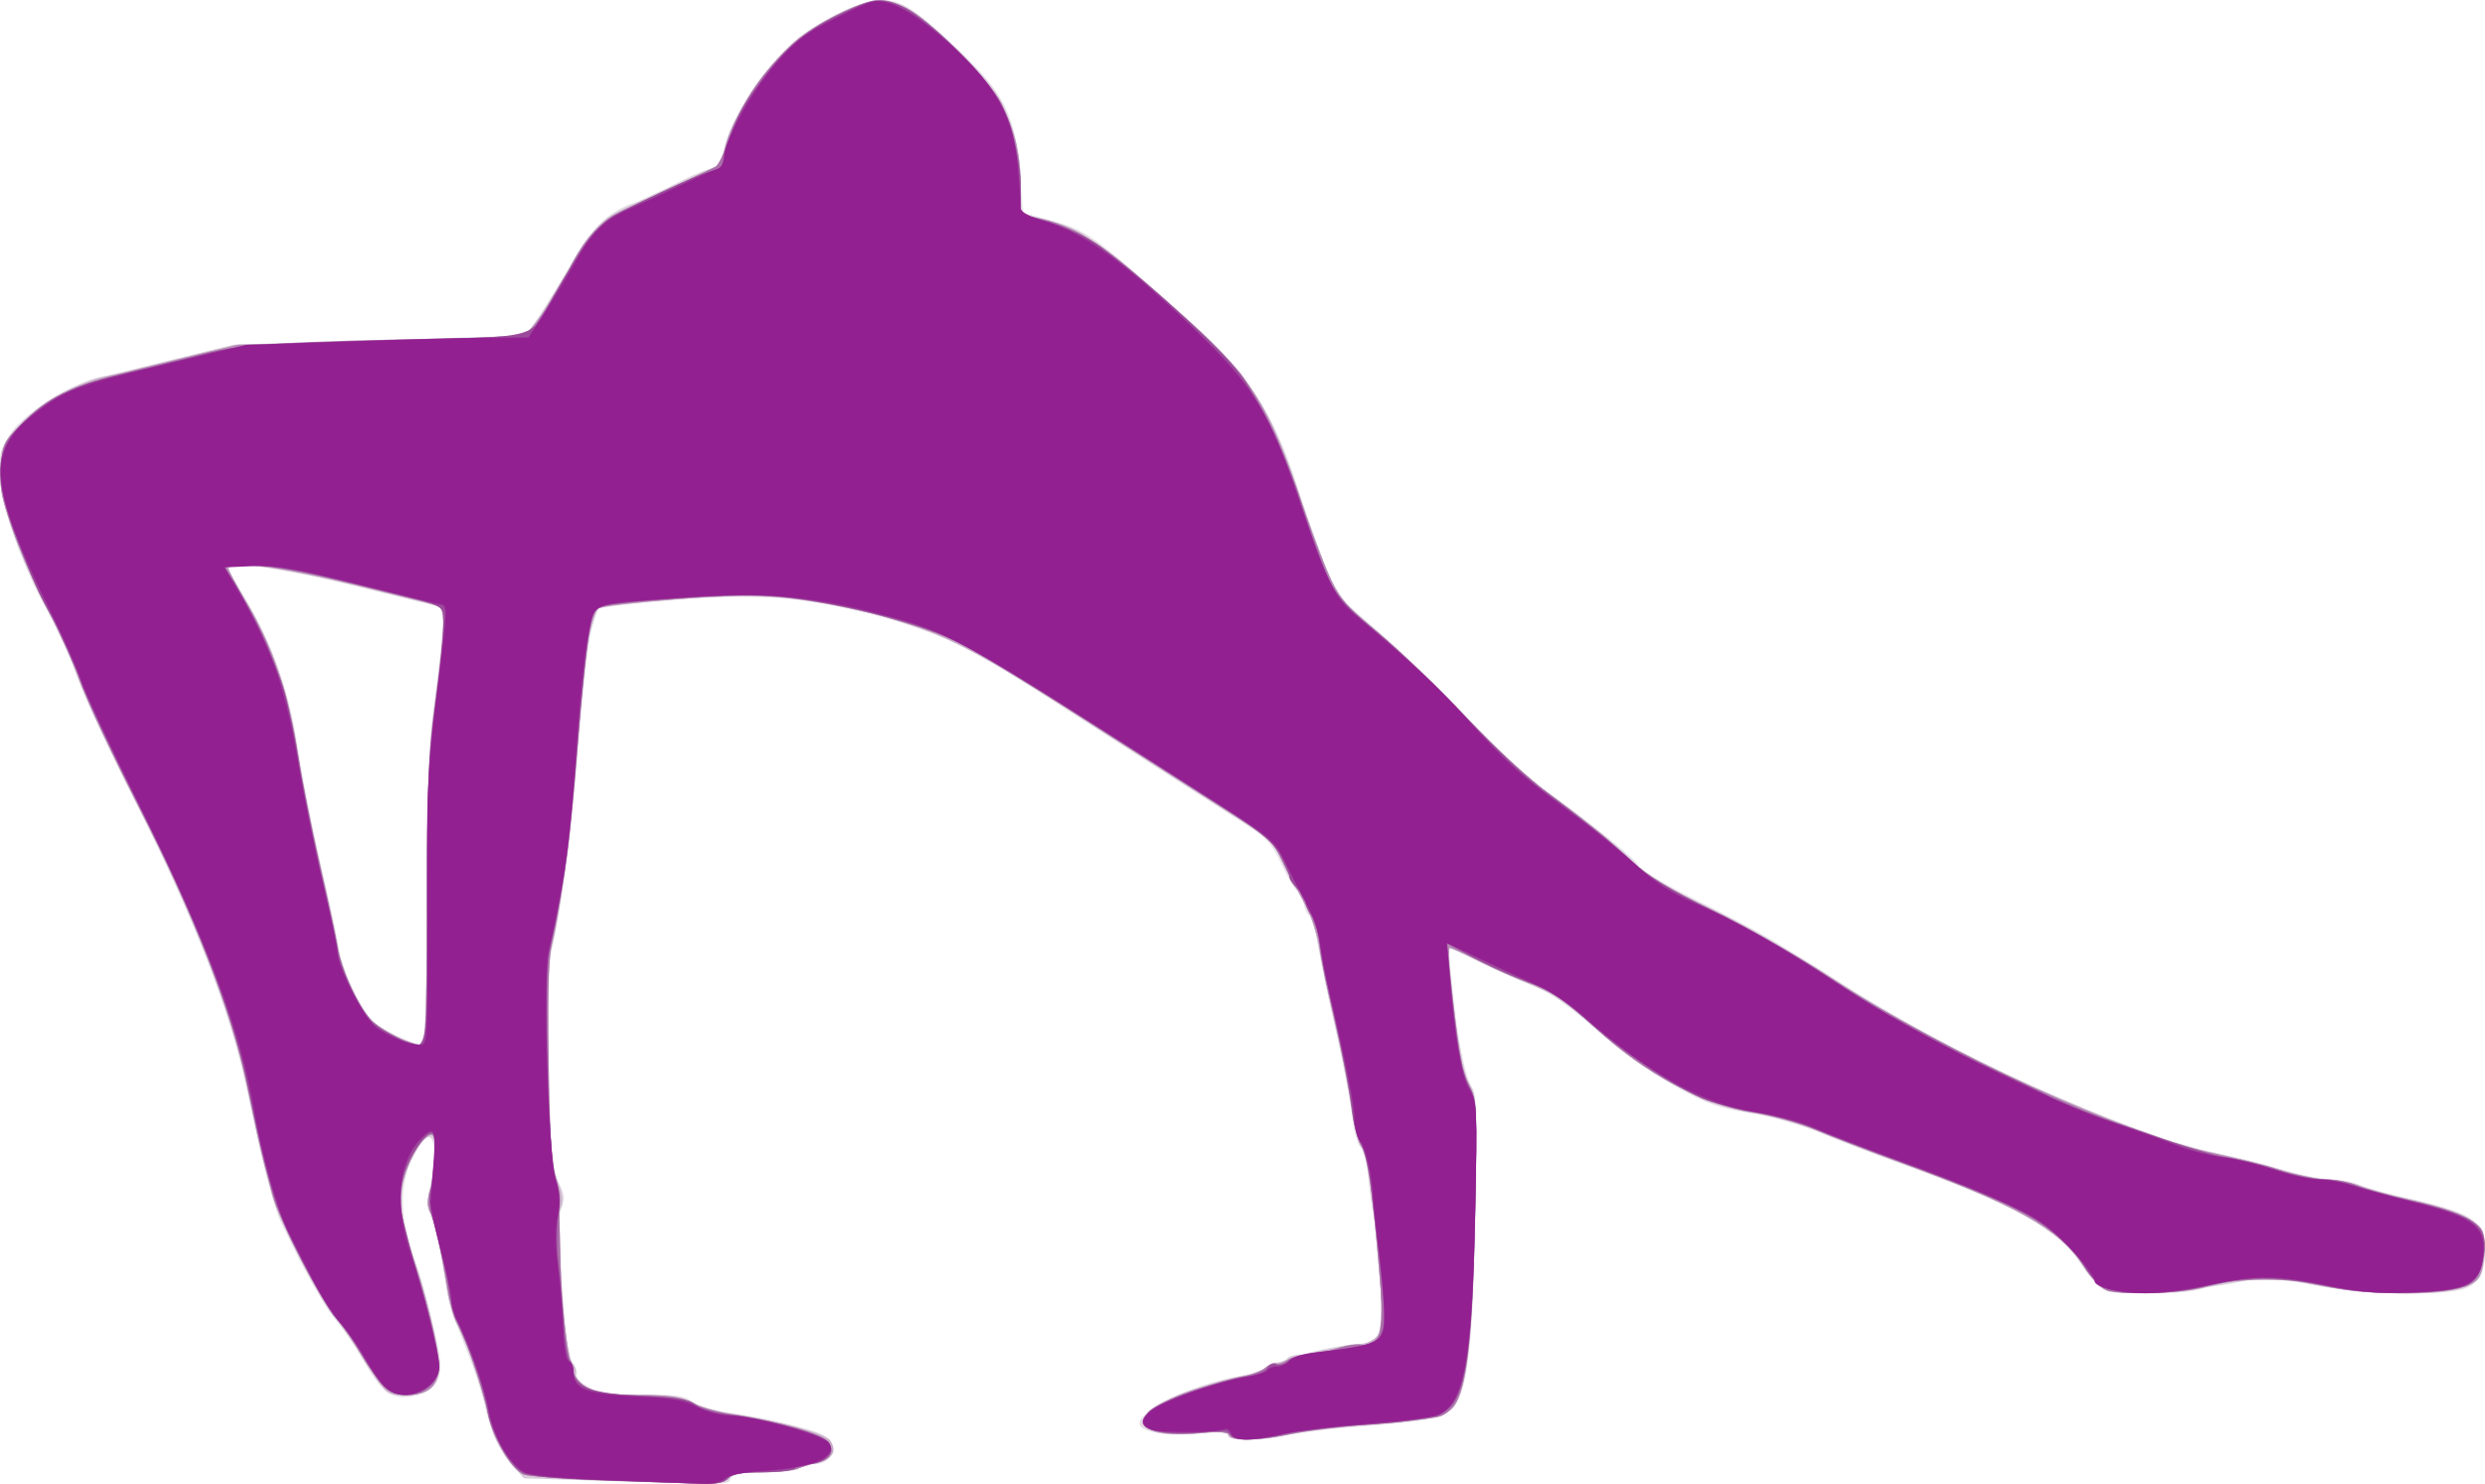
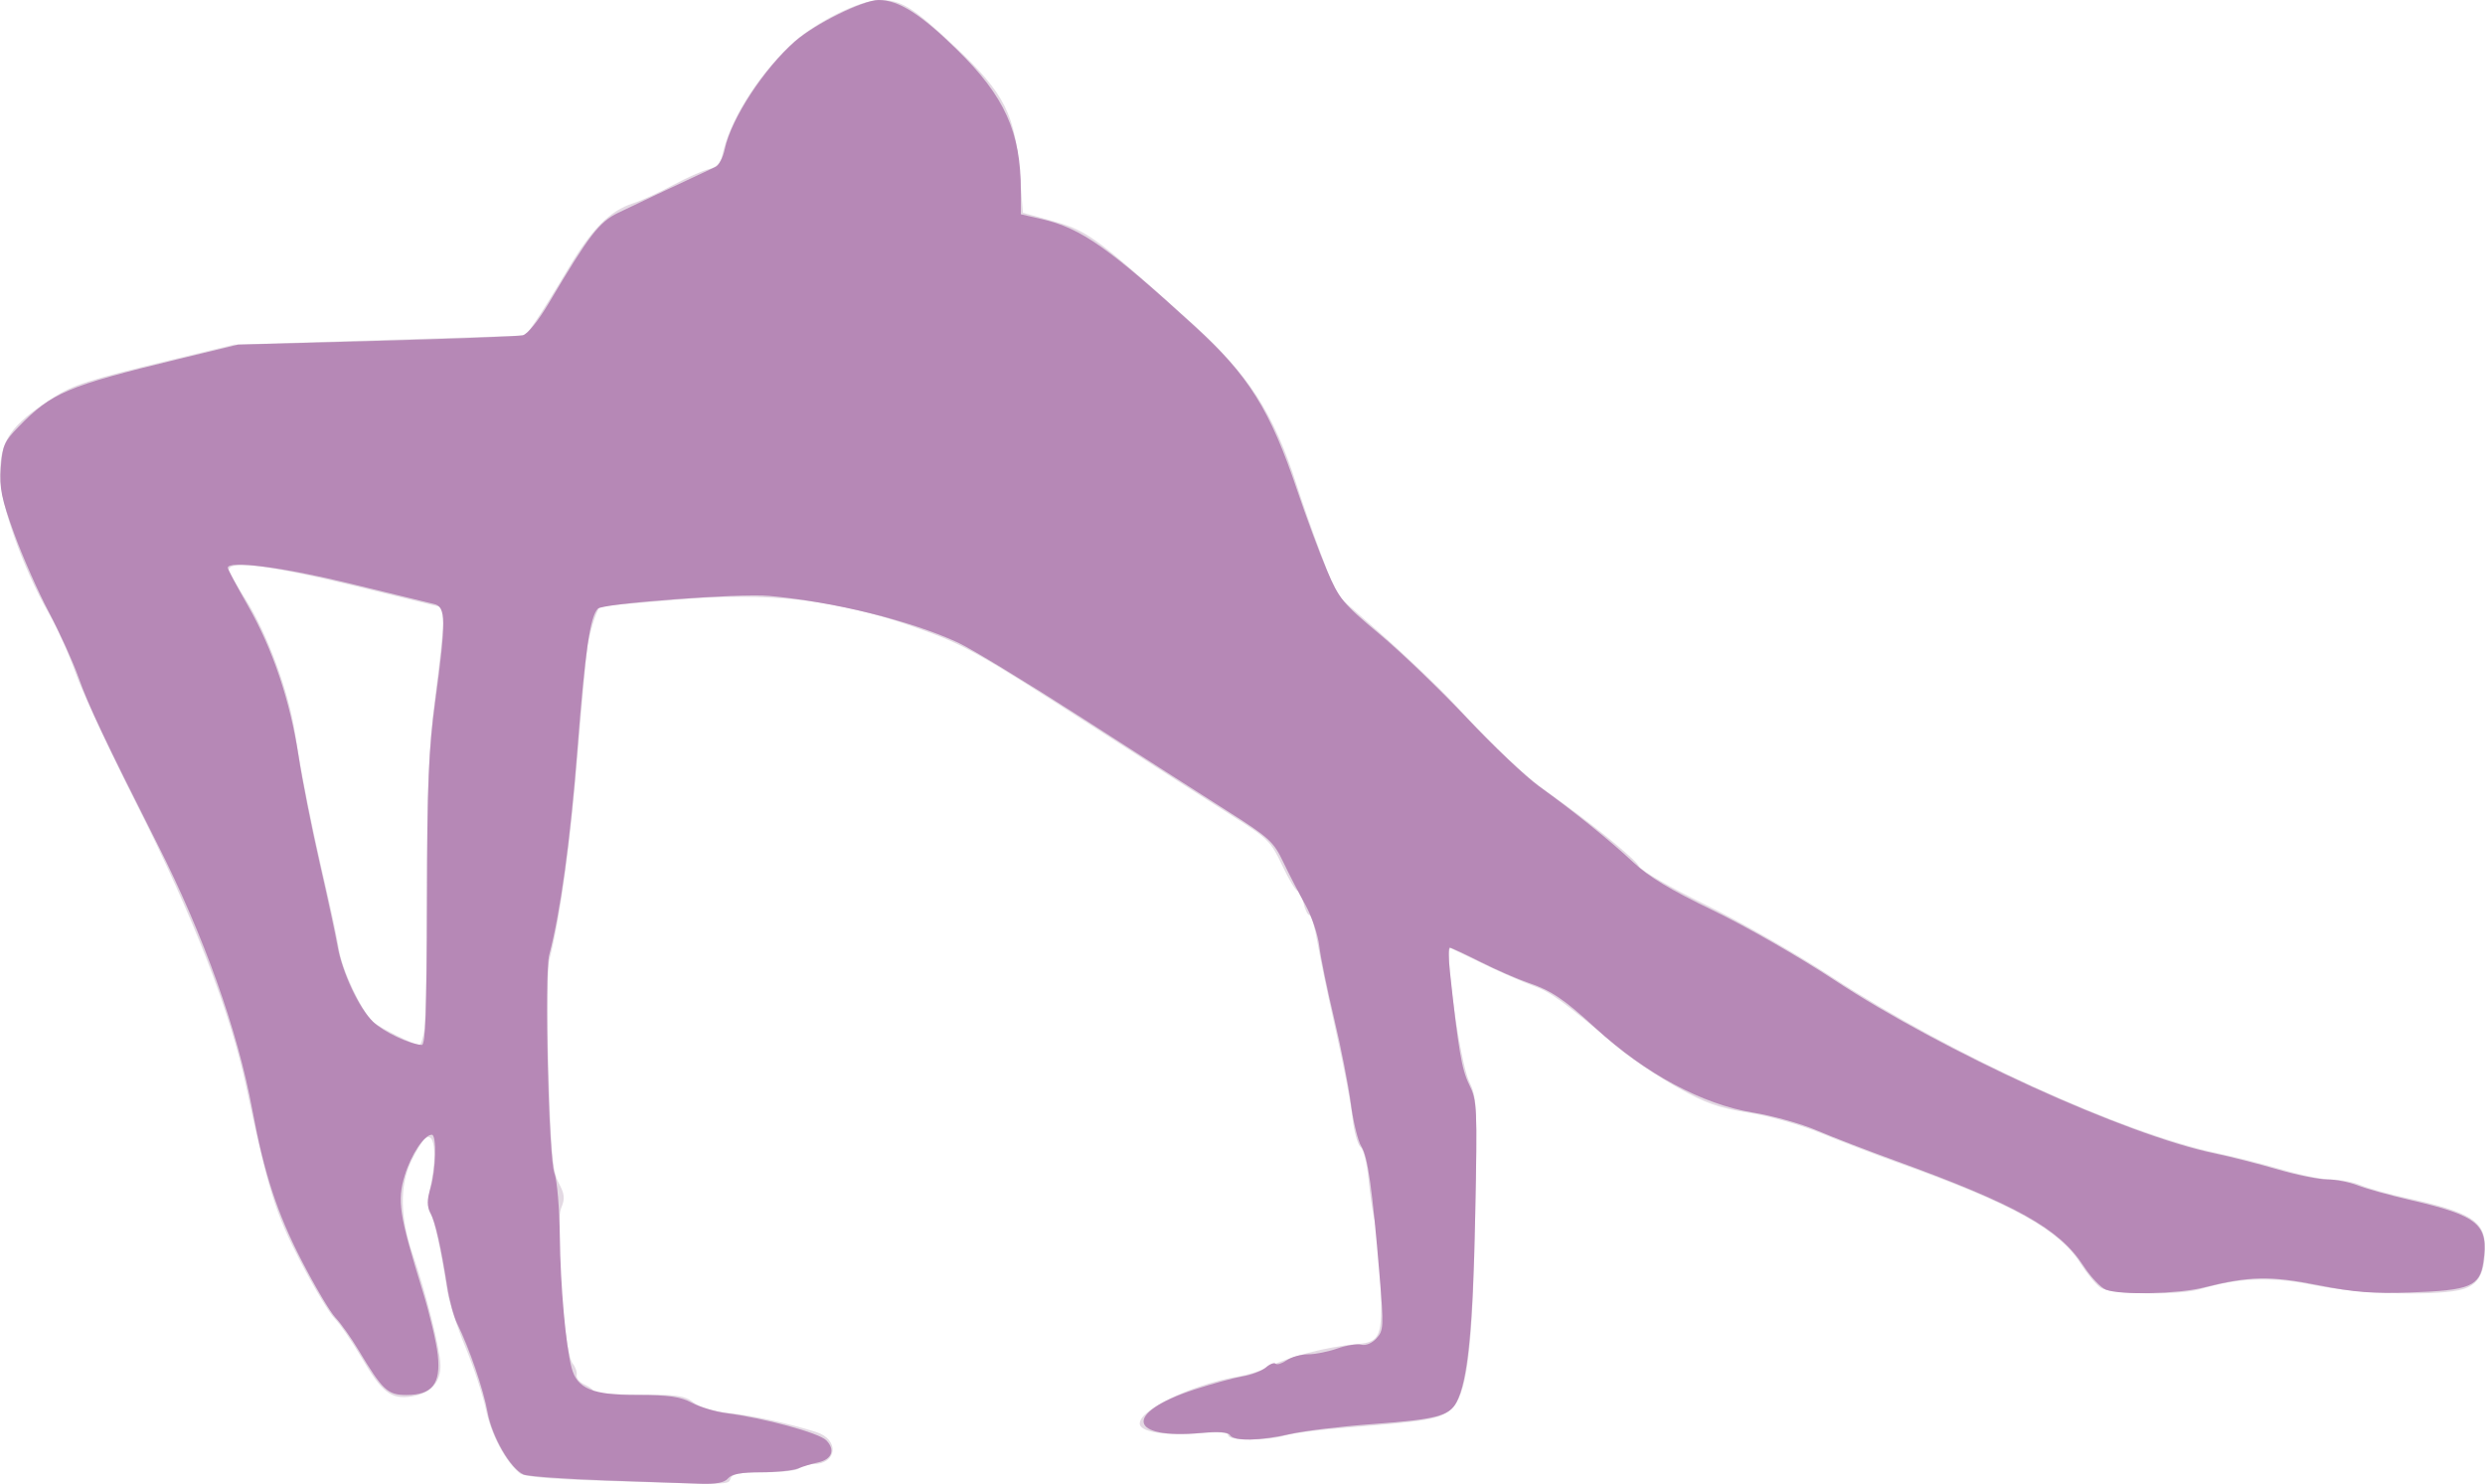
<svg xmlns="http://www.w3.org/2000/svg" version="1.1" viewBox="0 0 763.75 456.06">
  <g transform="translate(-18.75,-21.25)">
    <path d="m203 476.33c-15.563-0.483-23.221-1.199-24.537-2.293-4.43-3.682-8.745-11.823-10.361-19.55-0.951-4.546-3.783-13.18-6.293-19.187-2.51-6.007-5.007-13.735-5.549-17.172-2.127-13.487-4.132-22.57-5.308-24.046-0.816-1.024-0.7-4.221 0.345-9.479 1.812-9.117 0.896-15.691-1.868-13.397-0.944 0.783-2.889 3.92-4.324 6.972-3.55 7.552-3.395 17.227 0.456 28.49 4.202 12.292 8.42 29.078 8.561 34.076 0.15 5.303-2.985 8.747-8.825 9.694-6.322 1.026-9.154-1.163-15.45-11.943-2.901-4.967-6.602-10.358-8.224-11.981-1.622-1.622-6.338-9.469-10.478-17.436-7.768-14.946-9.905-21.833-16.783-54.076-4.898-22.96-16.223-52.111-33.726-86.808-8.342-16.537-16.731-34.567-18.643-40.067s-5.606-13.728-8.208-18.284c-8.189-14.333-15.038-33.799-15.028-42.713 0.011-10.542 3.224-15.214 16.216-23.577 6.33-4.075 10.488-5.408 36.901-11.828l18.75-4.558 89.684-2.79 3.04-4.375c1.672-2.406 6.069-9.491 9.772-15.744 7.45-12.581 12.992-18.212 20.209-20.534 2.637-0.849 8.17-3.373 12.295-5.609 4.125-2.236 9.038-4.423 10.918-4.859 2.406-0.558 3.641-1.805 4.169-4.211 2.339-10.654 10.293-23.568 20.736-33.667 7.247-7.008 21.297-14.128 27.867-14.122 6.45 6e-3 10.154 2.324 22.924 14.346 15.387 14.485 18.543 20.775 20.024 39.9l0.861 11.126 7.5 2.081c12.482 3.463 13.282 4.033 43.501 31.021 18.145 16.205 26.042 28.292 33.257 50.906 1.534 4.807 4.859 14.262 7.39 21.011l4.601 12.271 13.748 12.104c7.561 6.657 17.679 16.323 22.483 21.479 13.493 14.481 21.724 22.267 28.839 27.281 12.882 9.076 26.783 20.342 28.071 22.749 0.733 1.369 9.722 6.558 20.336 11.739 10.463 5.107 28.04 15.173 39.061 22.369 36.767 24.006 89.431 48.013 118.71 54.116 4.812 1.003 13.531 3.22 19.375 4.926s12.752 3.095 15.353 3.087c2.6-9e-3 6.629 0.779 8.953 1.75 2.324 0.971 8.634 2.733 14.022 3.917 19.729 4.332 24.172 7.1 24.172 15.056 0 7.75-1.727 11.249-6.347 12.859-6.743 2.351-32.339 1.718-46.394-1.146-12.884-2.626-22.685-2.268-34.751 1.269-6.728 1.972-27.695 1.635-30.735-0.494-1.393-0.976-4.159-4.346-6.145-7.489-6.547-10.357-20.849-18.249-55.798-30.79-7.312-2.624-18.091-6.756-23.952-9.182-6.032-2.497-15.606-5.208-22.06-6.247-9.372-1.509-13.304-2.903-22.075-7.825-5.869-3.295-13.866-8.673-17.77-11.953-17.44-14.652-21.186-17.376-26.473-19.256-3.094-1.1-9.844-4.049-15-6.554-5.156-2.505-9.824-4.75-10.372-4.991-2.179-0.954 2.745 34.752 5.635 40.858 2.46 5.199 2.537 6.922 1.865 41.875-0.803 41.767-2.456 54.714-7.548 59.094-3.361 2.89-7.368 3.586-31.455 5.458-8.25 0.641-16.965 1.753-19.367 2.471-5.792 1.731-17.508 1.697-17.508-0.051 0-0.919-2.921-1.116-9.062-0.611-9.527 0.783-17.324-0.315-18.067-2.546-1.368-4.104 15.298-12.333 30.255-14.938 2.75-0.479 6.406-1.573 8.125-2.432 7.34-3.667 18.837-6.71 28.396-7.516 7.104-0.599 7.794-2.35 7.189-18.261-0.297-7.818-1.088-16.464-1.757-19.214s-1.564-8.762-1.989-13.36c-0.425-4.598-1.523-8.983-2.44-9.744-0.917-0.761-2.042-4.874-2.499-9.14-0.458-4.266-2.739-16.193-5.07-26.506s-4.879-22.547-5.663-27.188c-0.783-4.641-1.884-8.438-2.447-8.438s-1.393-1.688-1.846-3.75-1.288-3.75-1.857-3.75-2.684-3.516-4.702-7.812c-3.41-7.261-4.454-8.309-14.805-14.85-6.125-3.871-25.656-16.395-43.402-27.831-35.964-23.177-39.475-25.136-54.61-30.464-24.433-8.602-44.691-10.912-73.887-8.426-11.956 1.018-22.117 1.859-22.579 1.867-0.944 0.018-3.093 6.21-4.127 11.891-0.375 2.062-1.808 17.531-3.185 34.375-2.226 27.241-5.292 49.423-8.637 62.5-0.63 2.463-0.733 17.483-0.236 34.375 0.744 25.254 1.237 30.663 3.115 34.191 1.84 3.455 1.977 4.805 0.784 7.686-2.133 5.15 0.774 44.536 3.533 47.86 0.856 1.031 1.396 2.616 1.2 3.523-0.196 0.907 0.909 2.224 2.456 2.928 1.547 0.704 2.812 1.675 2.812 2.158 0 0.483 6.197 0.879 13.77 0.879 11.703 0 14.23 0.362 16.832 2.409 1.858 1.462 6.151 2.748 10.918 3.273 7.574 0.833 18.509 3.218 26.858 5.857 7.206 2.278 6.47 9.861-0.957 9.861-1.938 0-3.871 0.562-4.296 1.25s-5.179 1.25-10.565 1.25c-7.551 0-9.957 0.429-10.512 1.875-0.781 2.035 1.378 1.997-40.296 0.703zm-53.84-138.52c0.402-2.578 0.762-22.42 0.799-44.093 0.054-31.73 0.546-43.052 2.528-58.125 1.353-10.296 2.472-20.712 2.486-23.147l0.026-4.428-26.562-6.515c-27.413-6.723-40.638-8.285-39.237-4.633 0.395 1.03 2.641 4.878 4.991 8.552 6.652 10.399 13.321 28.438 15.252 41.257 1.916 12.721 5.092 28.555 9.691 48.32 1.68 7.219 3.401 15.45 3.826 18.292 0.894 5.983 7.002 18.906 10.381 21.964 2.03 1.837 12.184 6.915 14.311 7.156 0.428 0.049 1.107-2.021 1.509-4.599z" fill="#e3d9e3" />
-     <path d="m203.31 476.34-23.565-0.711-4.254-5c-2.34-2.75-4.851-7.25-5.579-10-5.254-19.829-7.041-25.173-10.79-32.269-1.022-1.935-2.308-6.436-2.856-10-1.914-12.442-3.871-21.501-5.231-24.214-0.999-1.992-0.986-4.26 0.048-8.366 1.678-6.665 1.852-14.111 0.35-15.039-1.933-1.195-6.162 4.769-8.123 11.454-2.14 7.298-1.331 16.145 2.263 24.748 3.127 7.484 8.179 28.58 8.179 34.154 0 6.244-3.276 8.907-10.957 8.907-5.278 0-5.506-0.175-10.034-7.671-2.548-4.219-6.903-10.547-9.677-14.062-2.774-3.515-7.503-11.173-10.508-17.017s-6.285-12.219-7.288-14.167c-2.175-4.226-5.462-17.033-9.838-38.333-5.673-27.609-14.795-51.404-34.743-90.625-7.692-15.125-15.577-32-17.52-37.5-1.944-5.5-6.499-15.625-10.124-22.5-9.048-17.163-14.311-32.627-14.311-42.049 0-7.282 0.166-7.651 6.419-14.262 6.74-7.127 18.051-13.688 25.907-15.028 2.502-0.427 12.424-2.75 22.049-5.162l17.5-4.386 43.125-1.185c23.719-0.652 44.25-1.436 45.625-1.743 2.536-0.566 5.89-5.414 14.656-21.184 5.231-9.41 9.473-14.493 13.846-16.588 10.002-4.791 24.724-11.574 28.685-13.216 3.487-1.446 4.691-2.679 4.7-4.819 0.03-7.019 11.123-24.85 21.018-33.782 6.54-5.904 21.459-13.469 26.562-13.469 2.148 0 5.768 0.884 8.045 1.964 5.87 2.786 23.343 19.353 27.9 26.454 4.809 7.495 7.713 18.43 7.713 29.049v8.192l6.351 1.509c12.306 2.923 15.344 5.036 45.932 31.95 17.08 15.028 25.319 28.122 33.514 53.263 2.375 7.285 6.045 17.464 8.157 22.62 3.506 8.561 4.703 10.08 13.786 17.5 5.471 4.469 18.483 16.873 28.916 27.565 10.433 10.692 21.781 21.345 25.219 23.674 8.649 5.859 14.572 10.617 24.319 19.536 5.397 4.938 11.874 9.294 18.271 12.289 16.098 7.536 24.348 11.95 34.285 18.344 5.156 3.318 14.719 9.439 21.25 13.603 28.545 18.199 91.978 45.478 111.88 48.111 3.438 0.455 10.34 2.188 15.339 3.852 4.999 1.664 11.256 3.025 13.905 3.025s7.278 0.875 10.286 1.944c3.008 1.069 9.407 2.764 14.22 3.767 11.362 2.367 21.646 6.526 23.168 9.369 1.519 2.839 1.559 10.081 0.077 13.979-0.746 1.962-2.814 3.477-6.082 4.456-8.045 2.41-30.316 1.825-45.333-1.192-13.141-2.64-13.48-2.646-25.075-0.436-12.528 2.387-33.313 3.776-38.189 2.553-1.706-0.428-4.789-3.513-7.318-7.323-7.934-11.949-21.023-19.413-56.247-32.075-8.25-2.966-19.5-7.303-25-9.64-5.885-2.5-14.115-4.816-20-5.628-15.727-2.171-31.51-11.076-54.221-30.593-4.391-3.774-10.508-7.559-14.764-9.135-3.996-1.48-11.114-4.669-15.818-7.087-4.704-2.418-8.804-4.145-9.11-3.838-0.627 0.627 2.996 33.871 4.114 37.754 0.396 1.375 1.568 3.466 2.605 4.648 1.622 1.849 1.79 7.246 1.206 38.75-0.874 47.125-2.96 59.451-10.547 62.336-1.792 0.681-10.617 1.812-19.612 2.512-8.994 0.7-20.585 2.084-25.757 3.076-11.377 2.182-19.971 2.346-19.971 0.381 0-1.002-2.382-1.179-8.049-0.598-16.163 1.656-22.671-1.782-14.918-7.881 3.598-2.83 24.977-10.099 29.703-10.099 1.626 0 3.657-0.844 4.513-1.875s2.579-1.875 3.829-1.875c1.25 0 2.621-0.562 3.046-1.25s2.688-1.25 5.03-1.25 6.753-0.847 9.803-1.883c3.05-1.036 6.476-1.526 7.614-1.089 1.289 0.495 3.041-0.251 4.653-1.982 2.494-2.677 2.538-3.358 1.244-19.223-2.052-25.148-3.721-36.779-5.724-39.877-1.003-1.551-2.446-7.423-3.207-13.049-0.761-5.625-2.991-16.875-4.957-25-1.966-8.125-3.975-17.866-4.465-21.647-0.834-6.436-4.813-17.348-6.838-18.75-0.496-0.344-2.423-4-4.281-8.125-2.99-6.638-4.341-8.093-11.75-12.656-4.604-2.836-24.684-15.706-44.622-28.6-43.235-27.961-52.003-32.206-77.2-37.382-23.422-4.811-34.111-4.998-70.59-1.237l-6.54 0.674-1.937 6.475c-1.071 3.581-3.045 20.722-4.416 38.35-1.639 21.065-3.62 37.386-5.841 48.125-3.207 15.5-3.344 17.663-2.963 46.875 0.34 26.058 0.743 31.537 2.703 36.742 1.705 4.525 1.97 6.741 1.02 8.517-2.159 4.035 0.959 44.349 3.684 47.624 0.919 1.104 1.334 2.552 0.923 3.217-0.411 0.665 0.893 2.377 2.898 3.805 3.127 2.226 5.49 2.596 16.612 2.596 10.101 0 13.627 0.462 15.953 2.092 1.643 1.151 8.659 3.051 15.591 4.222 18.458 3.119 26.683 5.784 27.695 8.974 0.985 3.102-2.136 5.962-6.506 5.962-1.547 0-3.16 0.562-3.585 1.25s-4.998 1.25-10.163 1.25c-6.68 0-9.932 0.541-11.266 1.875-1.292 1.292-4.083 1.804-8.973 1.648-3.904-0.125-17.702-0.547-30.663-0.938zm-54.098-136.65c0.415-1.547 0.765-21.656 0.778-44.688 0.018-30.843 0.521-45.168 1.909-54.375 1.036-6.875 2.232-17.026 2.657-22.557l0.773-10.057-24.227-6.05c-22.001-5.494-42.352-8.592-42.352-6.448 0 0.463 2.542 5.177 5.648 10.477 8.329 14.209 12.603 26.48 15.561 44.681 1.448 8.912 4.653 24.923 7.121 35.58s4.993 22.374 5.612 26.039c1.305 7.734 6.982 19.601 11.301 23.625 2.474 2.306 10.57 6.153 13.674 6.498 0.435 0.049 1.131-1.178 1.545-2.724z" fill="#d9cbd9" />
-     <path d="m204.38 476.24c-12.375-0.445-23.504-1.256-24.731-1.8-4.003-1.777-9.661-11.566-11.034-19.092-1.35-7.394-5.891-20.529-9.412-27.222-1.085-2.062-2.421-6.562-2.968-10-2.473-15.522-3.914-22.205-5.251-24.345-1.09-1.746-1.081-3.509 0.041-7.251 1.694-5.656 1.99-16.529 0.449-16.529-2.184 0-6.241 5.892-8.177 11.875-2.319 7.166-1.48 14.973 2.927 27.258 3.619 10.088 7.513 26.836 7.524 32.359 0.011 5.766-3.446 8.508-10.724 8.508-5.613 0-5.497 0.119-15.339-15.757-2.176-3.51-5.018-7.343-6.316-8.517-1.298-1.174-5.979-9.271-10.404-17.993-8.24-16.244-9.304-19.705-16.606-53.983-4.696-22.047-15.894-50.7-32.976-84.379-8.021-15.815-16.163-33.252-18.094-38.75-1.931-5.498-6.017-14.632-9.081-20.298-3.064-5.666-7.848-16.354-10.63-23.75-4.426-11.766-4.996-14.45-4.556-21.458 0.496-7.9 0.6-8.1 7.539-14.559 8.081-7.522 17.085-12.144 27.82-14.281 4.125-0.821 13.969-3.188 21.875-5.259 14.012-3.671 15.463-3.796 57.5-4.963 23.719-0.659 44.25-1.452 45.625-1.762 2.328-0.525 9.78-11.334 15.024-21.791 4.497-8.968 9.645-14.042 18.05-17.788 4.497-2.005 11.833-5.383 16.302-7.507s8.954-4.245 9.968-4.712c1.014-0.467 2.272-2.915 2.797-5.44 1.917-9.229 12.002-24.699 21.588-33.115 6.09-5.348 20.938-12.687 25.666-12.687 6.276 0 13.237 4.49 24.804 15.999 14.437 14.365 18.928 24.495 18.928 42.703v7.329l4.868 0.822c7.722 1.305 18.826 7.313 27.632 14.952 38.486 33.384 41.714 37.665 52.981 70.268 10.4 30.094 11.167 31.433 24.221 42.281 6.368 5.291 18.461 16.901 26.875 25.8s18.585 18.551 22.602 21.45c11.145 8.042 22.01 16.806 29.12 23.488 4.612 4.335 11.489 8.476 24.375 14.679 9.873 4.752 26.669 14.386 37.325 21.408 33.517 22.086 89.461 47.61 116.88 53.324 4.812 1.003 13.531 3.22 19.375 4.926s12.723 3.095 15.287 3.087c2.564-9e-3 6.783 0.816 9.375 1.832 2.592 1.016 9.736 3.004 15.876 4.416 21.337 4.909 24.426 7.535 22.667 19.265-0.744 4.96-1.31 5.691-5.79 7.484-7.348 2.94-29.401 2.648-45.341-0.6-13.542-2.76-21.226-2.579-34.755 0.816-7.865 1.974-25.586 2.368-30.057 0.668-1.595-0.607-4.743-3.946-6.995-7.422-7.335-11.32-20.82-18.86-57.527-32.167-8.596-3.116-19.517-7.32-24.267-9.342-4.751-2.022-13.563-4.468-19.583-5.438-15.841-2.55-32.806-11.795-49.641-27.052-4.741-4.296-10.871-8.811-13.622-10.032s-10.537-4.803-17.301-7.958c-6.764-3.155-12.57-5.737-12.902-5.737-0.332 0-0.255 3.234 0.17 7.188 2.603 24.175 3.627 30.191 5.938 34.898 2.452 4.993 2.53 6.691 1.847 40.625-0.698 34.722-2.303 50.607-5.765 57.076-2.198 4.107-6.101 5.16-24.386 6.584-8.994 0.7-20.585 2.084-25.757 3.076-11.393 2.185-19.971 2.346-19.971 0.376 0-1.002-2.277-1.19-7.628-0.631-22.962 2.4-24.738-6.191-2.765-13.376 5.373-1.757 12.018-3.574 14.768-4.038 2.75-0.464 5.914-1.64 7.031-2.612s2.523-1.647 3.125-1.498c0.602 0.149 2.5-0.324 4.219-1.051 3.599-1.522 16.604-4.303 21.338-4.563 1.767-0.097 4.241-1.204 5.498-2.46 2.127-2.126 2.191-3.421 0.922-18.75-2.083-25.153-3.76-36.797-5.747-39.896-0.995-1.551-2.181-6.196-2.637-10.321-0.456-4.125-2.724-15.938-5.04-26.25s-4.759-21.862-5.43-25.667-2.619-9.429-4.33-12.5c-1.711-3.071-4.606-8.677-6.433-12.458-3.054-6.322-4.446-7.59-17.294-15.757-7.685-4.885-28.267-18.044-45.737-29.242-34.054-21.827-44.1-26.729-65.308-31.864-21.31-5.16-33.9-5.978-59.202-3.847-12.246 1.032-22.64 2.316-23.097 2.855-1.527 1.8-3.751 11.206-4.404 18.633-0.356 4.041-1.492 18.315-2.525 31.721-1.696 22.006-5.376 47.704-8.082 56.443-0.565 1.825-0.721 16.731-0.346 33.125 0.544 23.785 1.113 30.963 2.815 35.525 1.499 4.019 1.799 6.619 1.008 8.75-1.861 5.018 1.194 45.077 3.622 47.5 0.806 0.804 1.192 2.173 0.858 3.043-0.334 0.87 1.063 2.77 3.103 4.223 3.173 2.259 5.493 2.642 16.035 2.642 9.783 0 13.253 0.497 16.821 2.409 2.472 1.325 8.652 3.01 13.731 3.743 12.75 1.841 27.535 5.866 28.784 7.835 1.774 2.797 1.191 4.773-1.736 5.88-7.935 3-12.469 3.883-19.936 3.883-5.76 0-8.658 0.557-9.752 1.875-1.094 1.318-3.645 1.808-8.591 1.65-3.869-0.124-17.159-0.589-29.534-1.035zm-55.134-135.72c0.417-1.087 0.759-20.699 0.759-43.582 0-34.617 0.42-44.705 2.5-60.066 1.375-10.154 2.5-20.845 2.5-23.758v-5.296l-25.938-6.422c-23.219-5.749-40.312-8.157-40.312-5.679 0 0.396 2.299 4.656 5.109 9.467 9.507 16.279 13.334 27.541 16.747 49.289 1.088 6.93 3.959 21.274 6.38 31.875 2.421 10.601 4.89 22.088 5.487 25.525 1.424 8.211 6.594 19.263 10.975 23.46 1.926 1.845 5.736 4.173 8.465 5.172 6.404 2.344 6.435 2.345 7.329 0.016z" fill="#c8adc8" />
    <path d="m204.38 476.24c-12.375-0.445-23.504-1.256-24.731-1.8-4.003-1.777-9.661-11.566-11.034-19.092-1.293-7.083-5.632-19.742-9.35-27.278-1.033-2.093-2.405-7.156-3.05-11.25-1.972-12.518-3.625-19.812-5.155-22.741-1.112-2.128-1.114-3.955-9e-3 -7.645 1.673-5.579 1.95-16.433 0.421-16.433-2.317 0-6.334 6.039-8.313 12.5-2.401 7.838-1.738 12.121 5.511 35.625 2.121 6.875 4.205 15.662 4.631 19.526 0.984 8.919-1.704 12.349-9.68 12.349-5.729 0-7.268-1.442-14.639-13.719-2.28-3.799-5.489-8.316-7.13-10.04-1.641-1.724-6.386-9.736-10.543-17.805-7.383-14.33-11.373-26.569-14.973-45.936-4.59-24.691-14.878-53.512-29.228-81.875-16.201-32.023-21.051-42.27-24.221-51.173-1.729-4.855-5.834-13.89-9.122-20.077s-8.077-17.027-10.643-24.088c-3.953-10.878-4.582-13.983-4.123-20.336 0.485-6.702 1.064-8.032 5.461-12.54 10.256-10.516 14.881-12.481 48.669-20.68l18.75-4.55 42.5-1.153c23.375-0.634 43.625-1.404 45-1.712 1.493-0.334 4.765-4.378 8.125-10.045 12.358-20.84 15.391-24.783 21.25-27.628 4.547-2.208 16.648-7.918 29.968-14.14 1.014-0.474 2.272-2.927 2.797-5.452 1.917-9.229 12.002-24.699 21.588-33.115 6.09-5.348 20.938-12.687 25.666-12.687 6.146 0 12.934 4.302 24.173 15.32 14.59 14.302 19.558 25.3 19.558 43.293v7.24l6.562 1.518c11.952 2.764 20.587 8.833 47.012 33.041 16.53 15.143 23.042 25.579 31.336 50.214 2.777 8.25 6.887 19.307 9.132 24.571 3.802 8.916 4.904 10.257 16.083 19.587 6.601 5.509 18.692 17.112 26.868 25.785 8.177 8.673 18.157 18.14 22.179 21.038 11.109 8.006 21.998 16.786 29.127 23.486 4.612 4.335 11.489 8.476 24.375 14.679 9.873 4.752 26.669 14.386 37.325 21.408 33.517 22.086 89.461 47.61 116.88 53.324 4.812 1.003 13.531 3.22 19.375 4.926 5.844 1.706 12.723 3.095 15.287 3.087 2.564-9e-3 6.783 0.816 9.375 1.832 2.592 1.016 9.736 3.004 15.876 4.416 21.307 4.903 24.425 7.542 22.676 19.199-1.11 7.403-4.018 8.617-22.221 9.271-11.656 0.419-17.455-0.036-28.515-2.238-14.732-2.933-21.261-2.8-35.159 0.718-7.847 1.986-25.57 2.389-30.057 0.683-1.595-0.607-4.743-3.946-6.995-7.422-7.335-11.32-20.82-18.86-57.527-32.167-8.596-3.116-19.566-7.341-24.376-9.388-4.811-2.047-13.671-4.519-19.69-5.492-15.412-2.493-33.073-11.98-48.305-25.948-9.727-8.92-13.651-11.565-20.686-13.944-3.269-1.105-9.864-3.985-14.656-6.398-4.792-2.413-9.049-4.388-9.46-4.388s-0.398 3.234 0.028 7.188c2.603 24.175 3.627 30.191 5.938 34.898 2.452 4.993 2.53 6.691 1.847 40.625-0.698 34.722-2.303 50.607-5.765 57.076-2.236 4.178-6.315 5.232-25.712 6.648-9.64 0.704-21.018 2.075-25.284 3.047-9.346 2.131-17.402 2.284-18.595 0.354-0.582-0.941-3.493-1.17-8.7-0.684-22.706 2.12-24.086-6.186-2.217-13.337 5.373-1.757 12.018-3.574 14.768-4.038 2.75-0.464 5.988-1.706 7.195-2.761 1.207-1.054 2.547-1.566 2.977-1.136 0.43 0.43 1.958-0.042 3.396-1.049 1.438-1.007 4.387-1.831 6.554-1.831 2.167 0 6.215-0.803 8.997-1.784 2.781-0.981 6.109-1.509 7.394-1.173 1.38 0.361 3.29-0.443 4.667-1.963 2.181-2.41 2.242-3.632 0.95-19.139-2.249-26.99-3.615-36.681-5.618-39.836-1.04-1.639-2.491-7.575-3.223-13.192-0.732-5.617-3.041-17.367-5.131-26.112-2.09-8.745-4.143-18.775-4.563-22.288-0.42-3.513-2.339-9.2-4.265-12.638-1.926-3.438-4.977-9.344-6.78-13.125-3.027-6.347-4.354-7.558-17.288-15.767-7.705-4.89-27.791-17.756-44.635-28.591s-34-21.258-38.125-23.163c-14.607-6.747-38.095-12.542-58.125-14.341-9.106-0.818-50.996 2.329-52.53 3.946-2.384 2.514-3.924 13.102-6.24 42.917-2.18 28.066-5.238 50.416-8.681 63.46-1.548 5.862-0.193 62.549 1.605 67.165 0.803 2.062 1.544 10.781 1.647 19.375 0.182 15.276 1.801 33.423 3.599 40.334 1.681 6.463 6.365 8.416 20.187 8.416 9.753 0 13.257 0.499 16.79 2.393 2.455 1.316 7.228 2.752 10.606 3.19 11.712 1.521 28.4 6.05 30.675 8.324 2.89 2.89 1.79 5.907-2.483 6.815-1.815 0.385-4.592 1.224-6.171 1.864-1.579 0.64-6.713 1.163-11.409 1.163-6.064 0-8.989 0.543-10.094 1.875-1.094 1.318-3.645 1.808-8.591 1.65-3.869-0.124-17.159-0.589-29.534-1.035zm-54.407-177.53c0.074-36.274 0.513-46.927 2.561-62.043 3.334-24.618 3.284-28.929-0.341-29.762-1.547-0.355-13.167-3.179-25.823-6.274-20.703-5.063-37.614-7.244-37.614-4.851 0 0.427 2.775 5.63 6.168 11.562 7.652 13.382 13.004 29.294 15.609 46.411 1.099 7.219 3.984 21.844 6.411 32.5s4.909 22.188 5.516 25.625c1.453 8.236 6.626 19.275 10.993 23.46 3.191 3.058 11.211 6.859 14.93 7.077 1.141 0.067 1.523-10.442 1.591-43.705z" fill="#b688b6" />
-     <path d="m205 476.22c-12.719-0.462-24.11-1.268-25.315-1.792-3.799-1.652-9.775-11.961-11.105-19.155-1.288-6.966-7.833-25.972-9.765-28.355-0.579-0.714-1.657-4.955-2.394-9.424-0.738-4.469-2.242-11.781-3.344-16.25-2.307-9.36-2.366-10.435-1.149-20.853 0.497-4.251 0.548-8.654 0.114-9.785-1.212-3.158-6.705 4.047-9.014 11.822-1.542 5.192-1.627 7.759-0.471 14.134 0.777 4.284 2.226 9.737 3.22 12.117 2.582 6.18 7.972 27.98 7.972 32.244 0 8.792-11.444 12.438-17.687 5.634-1.735-1.891-4.689-6.132-6.566-9.425-1.876-3.293-4.992-7.793-6.925-10-4.615-5.271-18.159-31.219-20.038-38.388-2.916-11.128-4.873-19.625-7.951-34.518-4.456-21.56-15.93-51.06-33.249-85.482-8.129-16.156-16.193-33.312-17.92-38.125s-6.294-14.938-10.149-22.5c-10.123-19.861-14.885-34.396-14.241-43.461 0.454-6.382 1.078-7.79 5.431-12.254 9.205-9.438 14.835-12.051 38.813-18.018 29.612-7.369 33.392-7.791 78.776-8.81l38.921-0.874 5.013-7.667c2.757-4.217 6.144-9.917 7.527-12.667 5.085-10.113 9.826-15.242 17.339-18.758 4.003-1.873 11.497-5.374 16.654-7.78 5.156-2.406 10.112-4.731 11.013-5.168s2.892-4.531 4.426-9.099c5.31-15.818 17.489-29.876 32.307-37.293 11.203-5.607 14.373-6.002 21.63-2.692 7.111 3.243 25.915 21.949 29.744 29.59 3.58 7.144 5.881 17.938 5.881 27.591v6.557l6.562 1.362c3.609 0.749 9.202 2.899 12.429 4.776 11.082 6.449 42.903 34.597 49.371 43.672 5.837 8.19 13.366 24.313 17.682 37.867 2.08 6.531 5.417 15.965 7.415 20.965 3.413 8.538 4.39 9.723 16.096 19.529 6.854 5.742 18.899 17.309 26.766 25.704 12.144 12.96 21.63 21.187 41.044 35.597 1.793 1.331 6.384 5.344 10.202 8.917 5.105 4.778 11.722 8.829 25 15.307 9.932 4.845 26.776 14.535 37.433 21.534 22.518 14.788 65.872 36.627 86.875 43.762 7.562 2.569 16.583 5.8 20.046 7.18 3.463 1.38 9.65 2.927 13.75 3.439 4.1 0.512 11.349 2.255 16.11 3.873 4.761 1.619 11.107 2.943 14.103 2.943s7.516 0.865 10.047 1.922c2.53 1.057 9.403 2.978 15.272 4.267 13.867 3.047 22.081 6.623 23.182 10.091 1.642 5.174-0.521 13.588-4.096 15.931-5.122 3.358-31.151 3.799-43.124 0.73-11.051-2.832-28.365-2.809-38.99 0.052-7.42 1.998-23.701 2.668-29.178 1.201-1.631-0.437-4.702-3.621-7.085-7.346-7.667-11.986-17.548-17.628-55.662-31.785-10.656-3.958-23.018-8.746-27.47-10.64-4.452-1.894-12.94-4.171-18.863-5.061-15.167-2.279-32.954-11.81-48.299-25.882-9.819-9.005-13.465-11.405-22.243-14.645-4.125-1.522-11.078-4.664-15.451-6.981l-7.95-4.213 0.796 8.367c2.022 21.245 3.718 31.152 6.068 35.451 2.39 4.372 2.474 6.199 1.813 39.375-0.916 45.927-3.477 60.048-11.272 62.145-1.515 0.407-10.348 1.34-19.629 2.073-9.281 0.732-20.812 2.152-25.625 3.156-10.423 2.173-17.651 2.32-18.848 0.384-0.565-0.914-3.438-1.175-8.197-0.744-14.817 1.343-21.765-1.469-16.539-6.696 2.551-2.551 20.298-9.071 28.583-10.501 2.75-0.475 5.949-1.714 7.109-2.755 1.16-1.04 2.624-1.573 3.253-1.184 0.63 0.389 2.212-0.1 3.516-1.088 1.304-0.987 4.129-1.813 6.277-1.835 2.148-0.022 6.129-0.824 8.846-1.783 2.717-0.959 6.326-1.478 8.02-1.154 6.839 1.307 7.262-6.73 2.53-48.075-0.651-5.691-2.029-11.637-3.062-13.214-1.033-1.576-2.269-6.201-2.747-10.278-0.875-7.463-4.066-23.369-7.543-37.6-1.033-4.229-2.151-10.379-2.484-13.668s-1.446-7.262-2.473-8.83c-1.027-1.568-1.868-3.645-1.868-4.616 0-0.971-0.843-2.465-1.873-3.32-1.03-0.855-3.31-4.721-5.067-8.591-3.085-6.796-3.822-7.439-21.565-18.829-79.857-51.262-77.178-49.721-96.496-55.491-23.939-7.149-40.923-9.007-65.196-7.13-30.377 2.349-27.901 1.585-29.671 9.146-0.839 3.584-2.631 20.298-3.982 37.142-2.494 31.085-3.129 36.075-7 55-1.804 8.819-2.104 15.936-1.764 41.875 0.254 19.452 0.924 32.194 1.774 33.75 0.751 1.375 1.49 9.812 1.642 18.75 0.365 21.44 1.605 37.218 3.039 38.688 0.638 0.653 1.159 2.162 1.159 3.352 0 1.191 1.547 3.263 3.438 4.606 2.774 1.97 6.091 2.536 17.188 2.936 10.235 0.368 14.564 1.038 16.933 2.622 1.751 1.17 7.45 2.72 12.665 3.446 12.661 1.761 26.306 5.747 28.129 8.218 2.058 2.79 0.726 5.402-3.177 6.231-1.815 0.385-4.592 1.224-6.171 1.864-1.579 0.64-6.713 1.163-11.409 1.163-6.064 0-8.989 0.543-10.094 1.875-1.065 1.283-3.579 1.806-7.966 1.657-3.525-0.12-16.816-0.596-29.534-1.057zm-55-176.68c0-35.969 0.407-45.96 2.5-61.418 1.375-10.154 2.5-21.188 2.5-24.52 0-5.584-0.269-6.12-3.438-6.848-1.891-0.435-13.151-3.258-25.024-6.274-15.257-3.876-24.128-5.483-30.256-5.483h-8.669l6.171 10.326c8.592 14.376 12.936 27.217 16.636 49.174 1.749 10.381 5.183 27.179 7.63 37.329s4.449 19.533 4.449 20.851c0 3.966 6.253 17.697 9.804 21.53 3.423 3.695 11.651 8.046 15.509 8.202 2.043 0.083 2.188-2.757 2.188-42.868z" fill="#aa70aa" />
-     <path d="m205 476.29c-16.026-0.538-23.923-1.29-25.725-2.45-4.039-2.599-9.15-11.584-10.431-18.339-1.392-7.337-4.315-16.162-8.446-25.499-1.673-3.781-3.247-8.844-3.497-11.25-0.498-4.786-2.515-13.658-5.145-22.629-1.209-4.124-1.342-6.954-0.471-9.992 1.339-4.668 1.644-15.284 0.473-16.455-1.568-1.568-7.73 7.5-9.296 13.682-1.79 7.066-2.311 4.269 7.405 39.77 2.07 7.562 3.79 15.537 3.823 17.722 0.121 7.98-11.58 12.319-17.102 6.341-1.429-1.547-4.39-5.906-6.581-9.688-2.191-3.781-5.535-8.562-7.431-10.625-1.896-2.062-6.874-10.291-11.061-18.286-7.878-15.04-9.638-20.784-17.122-55.865-4.585-21.492-16.037-50.729-32.647-83.349-7.702-15.125-16.086-33.125-18.63-40-2.545-6.875-6.243-15.16-8.218-18.411-4.243-6.984-6.189-11.397-11.89-26.963-6.857-18.723-5.616-26.173 5.917-35.528 7.996-6.486 14.907-9.578 27.59-12.346 6.22-1.357 16.72-3.911 23.335-5.675 11.233-2.995 14.951-3.29 56.401-4.474 50.526-1.443 44.923 0.035 52.764-13.918 8.019-14.271 14.075-22.331 18.486-24.606 13.627-7.027 28.415-13.704 30.352-13.704 1.225 1.19e-4 2.418-0.703 2.652-1.562 3.51-12.884 5.387-16.922 12.024-25.874 8.139-10.976 14.067-15.888 25.857-21.421 8.741-4.102 11.185-4.377 17.063-1.922 6.431 2.687 22.559 17.477 28.089 25.758 5.528 8.278 8.963 20.366 8.963 31.543v6.654l9.486 2.945c5.44 1.689 11.971 4.835 15.312 7.377 15.503 11.793 37.019 31.497 42.297 38.737 6.444 8.839 13.58 23.696 18.365 38.239 9.51 28.9 9.932 29.625 24.132 41.454 6.994 5.827 19.555 17.854 27.914 26.728 8.358 8.873 18.579 18.572 22.713 21.552 11.632 8.385 22.358 17.007 28.531 22.933 3.821 3.668 11.436 8.222 23.75 14.202 9.969 4.841 25.156 13.5 33.75 19.242 19.47 13.01 34.13 21.284 52.55 29.658 7.879 3.582 16.012 7.527 18.075 8.767 5.187 3.118 46.239 17.131 53.125 18.133 3.094 0.45 10.013 2.178 15.377 3.838 5.364 1.661 11.902 3.019 14.53 3.019s7.24 0.875 10.248 1.945c3.008 1.07 10.251 3.056 16.095 4.415 21.702 5.045 25.293 8.011 22.979 18.979-1.552 7.359-5.188 8.916-22.079 9.455-10.245 0.327-16.796-0.231-27.331-2.329-14.93-2.973-24.263-2.798-37.406 0.699-8.03 2.137-22.949 2.392-28.418 0.485-2.503-0.873-5.008-3.282-7.069-6.797-3.032-5.173-9.573-11.241-17.336-16.082-4.754-2.964-17.751-8.321-39.591-16.317-9.969-3.65-21.778-8.178-26.242-10.063-4.465-1.885-12.759-4.178-18.431-5.097-5.673-0.918-12.866-2.799-15.986-4.178-9.039-3.998-25.537-15.264-35.517-24.252-6.986-6.292-11.337-9.084-18.075-11.598-4.881-1.821-12.449-5.235-16.818-7.586l-7.944-4.275 0.834 9.111c1.926 21.049 3.555 30.565 5.984 34.946 2.437 4.396 2.512 6.016 1.826 39.375-0.803 39.076-2.706 54.06-7.47 58.824-3.409 3.409-10.819 4.908-29.697 6.006-7.886 0.459-17.513 1.622-21.393 2.585-8.867 2.2-15.955 2.253-16.771 0.126-0.466-1.214-2.427-1.407-7.773-0.765-9.13 1.098-17.795 0.043-18.684-2.275-0.379-0.987 0.374-2.825 1.673-4.084 2.834-2.749 21.463-9.432 29.756-10.676 3.313-0.497 6.231-1.679 6.615-2.679 0.38-0.989 1.534-1.465 2.581-1.063 1.042 0.4 2.797-0.072 3.901-1.049s4.819-2.127 8.257-2.555c15.106-1.882 17.261-2.365 19.199-4.307 2.322-2.327 2.374-7.818 0.241-25.796-0.734-6.188-1.886-15.98-2.561-21.761-0.674-5.781-2.034-11.406-3.021-12.5-0.987-1.094-2.168-5.645-2.624-10.114s-2.739-16.562-5.073-26.875-4.572-21.559-4.973-24.993c-0.401-3.434-1.536-7.134-2.521-8.223-0.986-1.089-1.792-2.833-1.792-3.876s-1.125-2.913-2.5-4.158-2.5-2.931-2.5-3.747c0-0.817-1.266-3.804-2.812-6.638-2.23-4.086-5.92-7.146-17.812-14.772-81.164-52.05-78.28-50.343-94.375-55.85-10.927-3.739-30.509-7.804-43.445-9.021-7.786-0.732-32.937 0.593-49.745 2.62-4.719 0.569-5.166 0.971-6.547 5.884-0.815 2.9-2.614 19.617-3.996 37.148-2.22 28.15-5.217 49.929-8.775 63.75-1.825 7.09-0.176 63.383 2.039 69.605 1.344 3.774 1.581 6.905 0.852 11.25-0.555 3.311-0.564 9.958-0.019 14.77 0.545 4.812 1.289 13.25 1.654 18.75 0.365 5.5 1.185 10.534 1.822 11.188 0.638 0.653 1.159 2.162 1.159 3.352 0 4.793 6.042 6.984 20.908 7.581 10.812 0.434 14.566 1.046 16.353 2.663 1.356 1.227 6.171 2.611 11.592 3.331 13.354 1.774 27.731 5.817 29.555 8.311 2.14 2.927-1.254 6.699-6.028 6.699-1.915 0-3.83 0.562-4.255 1.25s-4.889 1.25-9.921 1.25c-6.607 0-9.581 0.521-10.704 1.875-1.065 1.283-3.579 1.806-7.966 1.657-3.525-0.12-16.816-0.568-29.534-0.995zm-55-176.74c0-35.969 0.407-45.96 2.5-61.418 1.375-10.154 2.5-21.177 2.5-24.495 0-6.986 3.643-5.332-29.907-13.581-13.968-3.434-23.299-5.048-29.185-5.048h-8.653l2.702 4.062c5.001 7.519 13.879 26.497 16.227 34.688 1.281 4.469 3.233 14.031 4.337 21.25 1.104 7.219 4.001 21.844 6.438 32.5s4.92 22.188 5.518 25.625 2.994 9.896 5.324 14.352c3.619 6.921 5.202 8.606 10.861 11.562 12.249 6.399 11.339 9.568 11.339-39.496z" fill="#9b499a" />
-     <path d="m206.88 476.23c-14.548-0.519-24.961-1.442-26.875-2.383-4.552-2.237-9.575-10.908-11.091-19.145-1.321-7.181-6.222-21.155-9.608-27.393-0.991-1.825-1.801-4.639-1.801-6.253 0-1.614-1.472-8.559-3.271-15.432-1.799-6.873-3.215-13.622-3.145-14.997 0.069-1.375 0.478-6.859 0.908-12.188 0.839-10.392 0.145-11.497-4.271-6.797-6.729 7.162-7.686 20.935-2.489 35.789 3.488 9.967 8.518 30.054 8.518 34.014 0 4.326-5.229 8.557-10.576 8.557-4.55 0-7.24-2.525-12.486-11.718-1.912-3.351-5.291-8.133-7.508-10.625-2.217-2.492-6.012-8.469-8.433-13.282s-5.898-11.668-7.727-15.235c-3.049-5.947-8.054-23.806-10.093-36.015-4.157-24.891-14.038-51.339-35.023-93.75-9.185-18.562-17.364-36-18.175-38.75-0.811-2.75-5.315-12.875-10.009-22.5-18.325-37.576-19.162-48.006-4.771-59.444 9.343-7.426 13.432-8.979 41.051-15.596l24.375-5.839 31.25-1.07c17.188-0.588 36.715-1.094 43.394-1.123l12.144-0.053 5.462-8.438c3.004-4.641 7-11.297 8.879-14.793 4.824-8.972 8.855-12.886 16.882-16.395 3.844-1.68 10.926-4.963 15.738-7.294s9.734-4.523 10.938-4.87c1.27-0.366 2.188-1.842 2.188-3.518 0-5.033 8.208-20.008 15.799-28.826 6.158-7.153 9.166-9.428 18.866-14.267 11.004-5.49 11.77-5.688 16.484-4.276 8.551 2.562 26.808 18.713 32.892 29.097 4.897 8.36 6.327 15.122 7.124 33.688 0.057 1.32 2.486 2.657 7.273 4.002 12.283 3.452 26.282 13.8 49.435 36.542 14.764 14.502 20.183 23.54 28.089 46.848 9.545 28.14 11.546 32.292 18.28 37.945 17.756 14.904 24.778 21.432 33.883 31.503 12.678 14.022 16.096 17.107 32.009 28.892 7.145 5.292 16.393 12.767 20.551 16.612 5.162 4.774 10.713 8.358 17.5 11.302 13.975 6.061 25.978 12.864 46.19 26.181 20.399 13.44 63.851 35.191 82.5 41.298 6.875 2.251 15.594 5.371 19.375 6.933 3.781 1.562 10.25 3.258 14.375 3.769 4.125 0.511 11.395 2.254 16.156 3.873 4.761 1.619 10.788 2.943 13.394 2.943 2.606 0 7.148 0.81 10.094 1.801 2.946 0.99 11.098 3.214 18.117 4.941 20.306 4.997 23.755 7.872 22.072 18.398-1.149 7.183-5.244 8.994-21.759 9.62-10.068 0.382-16.17-0.121-25.865-2.13-15.666-3.246-21.516-3.264-36.46-0.11-6.464 1.364-15.239 2.48-19.501 2.48-7.808 0-15.622-1.881-15.622-3.76 0-2.311-10.332-13.848-15.722-17.557-6.875-4.73-22.107-11.378-46.153-20.144-9.625-3.509-20.594-7.766-24.375-9.462s-11.795-3.84-17.809-4.765c-16.322-2.512-32.95-11.715-52.816-29.232-4.125-3.637-10.031-7.737-13.125-9.11-3.094-1.373-10.897-4.996-17.341-8.052l-11.716-5.555 0.805 9.755c1.591 19.274 3.627 31.029 6.09 35.158 2.357 3.952 2.442 5.795 1.763 38.125-0.96 45.732-3.444 59.043-11.597 62.143-1.713 0.651-11.105 1.783-20.872 2.515-9.767 0.732-21.495 2.143-26.062 3.135-10.82 2.351-15.61 2.308-16.554-0.15-0.412-1.075-1.27-1.633-1.905-1.24-1.725 1.066-19.061 1.197-22.3 0.169-6.999-2.222-0.84-7.468 14.688-12.51 5.156-1.674 11.763-3.413 14.681-3.863 2.918-0.45 5.623-1.333 6.011-1.96 0.388-0.628 1.728-1.141 2.978-1.141 1.25 0 2.93-0.791 3.732-1.758 0.803-0.967 4.106-2.077 7.341-2.466 21.747-2.619 22.246-2.921 21.906-13.275-0.124-3.781-0.866-11.938-1.648-18.125-0.782-6.188-1.56-13.5-1.728-16.25-0.452-7.389-2.152-14.671-4.076-17.466-0.934-1.356-1.698-4.505-1.698-6.998 0-4.08-2.504-16.577-8.005-39.944-1.056-4.487-2.232-10.752-2.612-13.921-0.381-3.17-2.045-8.217-3.699-11.217-1.654-2.999-4.64-8.829-6.635-12.954-3.505-7.245-4.219-7.879-21.026-18.651-82.354-52.784-81.848-52.504-105.63-58.683-19.78-5.139-35.002-6.361-58.017-4.657-30.519 2.26-27.648 1.132-29.841 11.721-1.028 4.961-2.509 18.583-3.292 30.27-2.214 33.036-3.508 42.809-8.83 66.67-1.805 8.095-0.149 63.118 2.118 70.346 1.342 4.279 1.503 7.181 0.626 11.25-0.751 3.482-0.738 8.905 0.037 14.859 0.671 5.156 1.403 13.854 1.627 19.329 0.239 5.837 0.981 10.145 1.794 10.417 0.763 0.254 1.388 1.581 1.388 2.948 0 5.655 3.932 7.106 21.25 7.841 8.898 0.378 13.116 1.157 16.827 3.11 2.724 1.433 7.076 2.606 9.672 2.606 7.06 0 28.88 5.976 30.701 8.408 3.303 4.412-4.743 7.792-20.832 8.751-5.658 0.337-9.945 1.24-11.027 2.321-0.986 0.986-3.804 1.675-6.368 1.557-2.529-0.117-15.286-0.594-28.348-1.06zm-56.774-152.79c0.056-10.484 0.016-28.938-0.088-41.009-0.134-15.59 0.562-28.08 2.403-43.125 4.319-35.282 4.277-31.657 0.371-32.545-1.876-0.426-13.385-3.272-25.576-6.322-17.682-4.425-23.908-5.473-30.782-5.179l-8.618 0.368 6.085 10.625c8.588 14.996 12.866 27.813 16.527 49.523 1.749 10.368 5.181 27.156 7.628 37.306s4.449 19.608 4.449 21.018c0 4.489 8.375 20.467 12.092 23.071 3.896 2.729 9.835 5.08 13.22 5.232 1.988 0.09 2.197-1.641 2.288-18.964z" fill="#932091" />
  </g>
</svg>